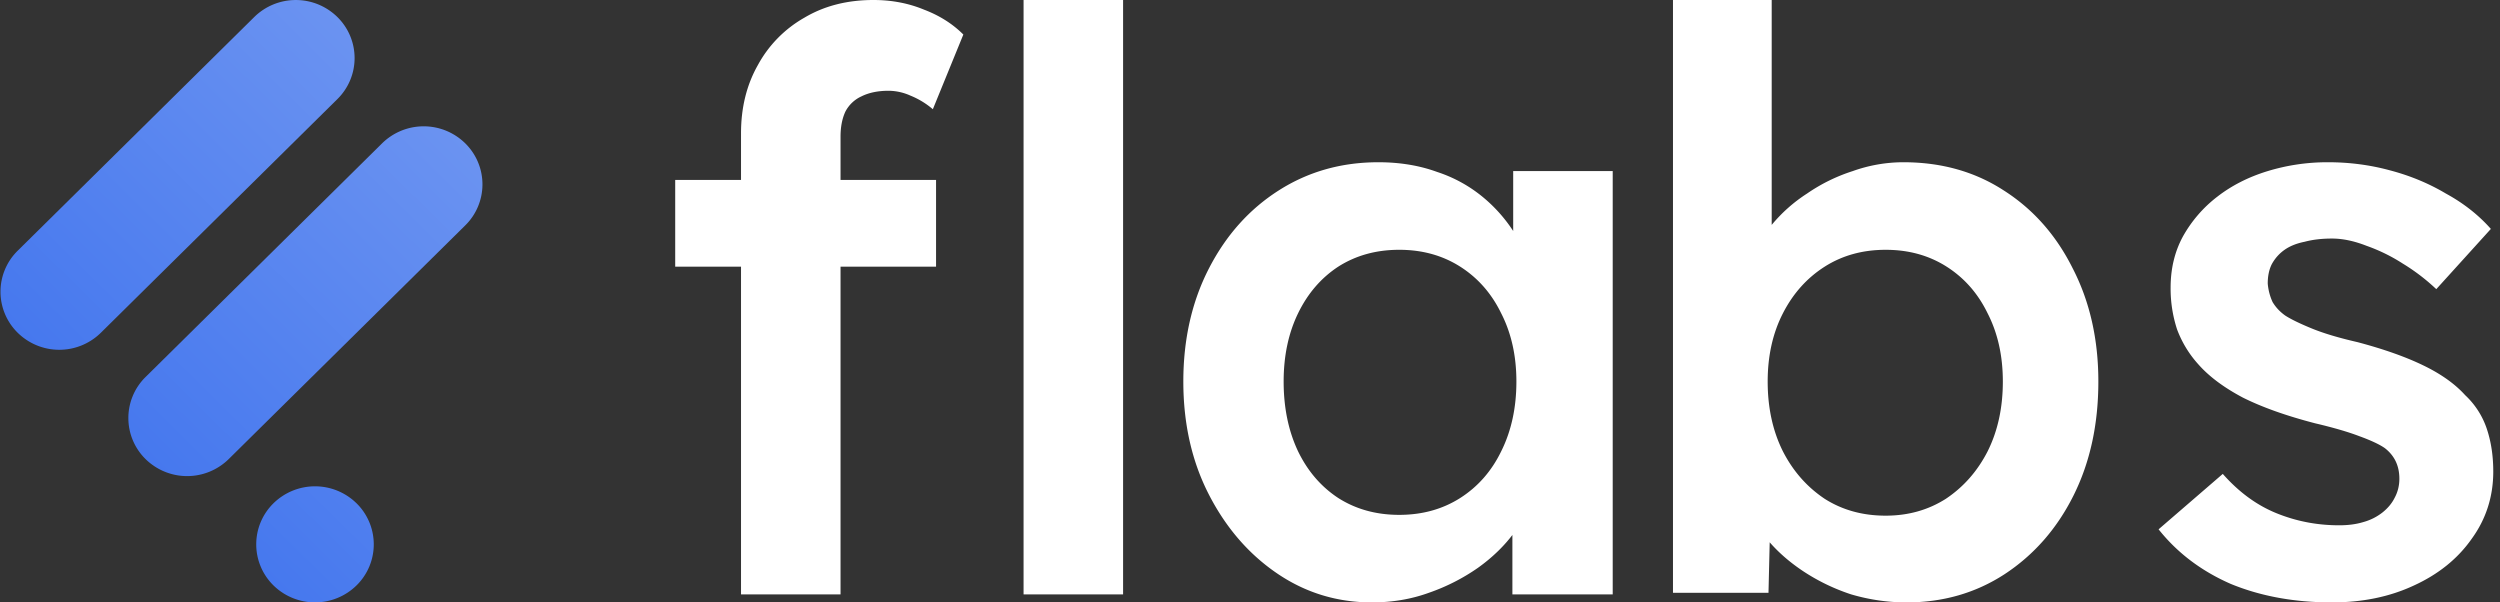
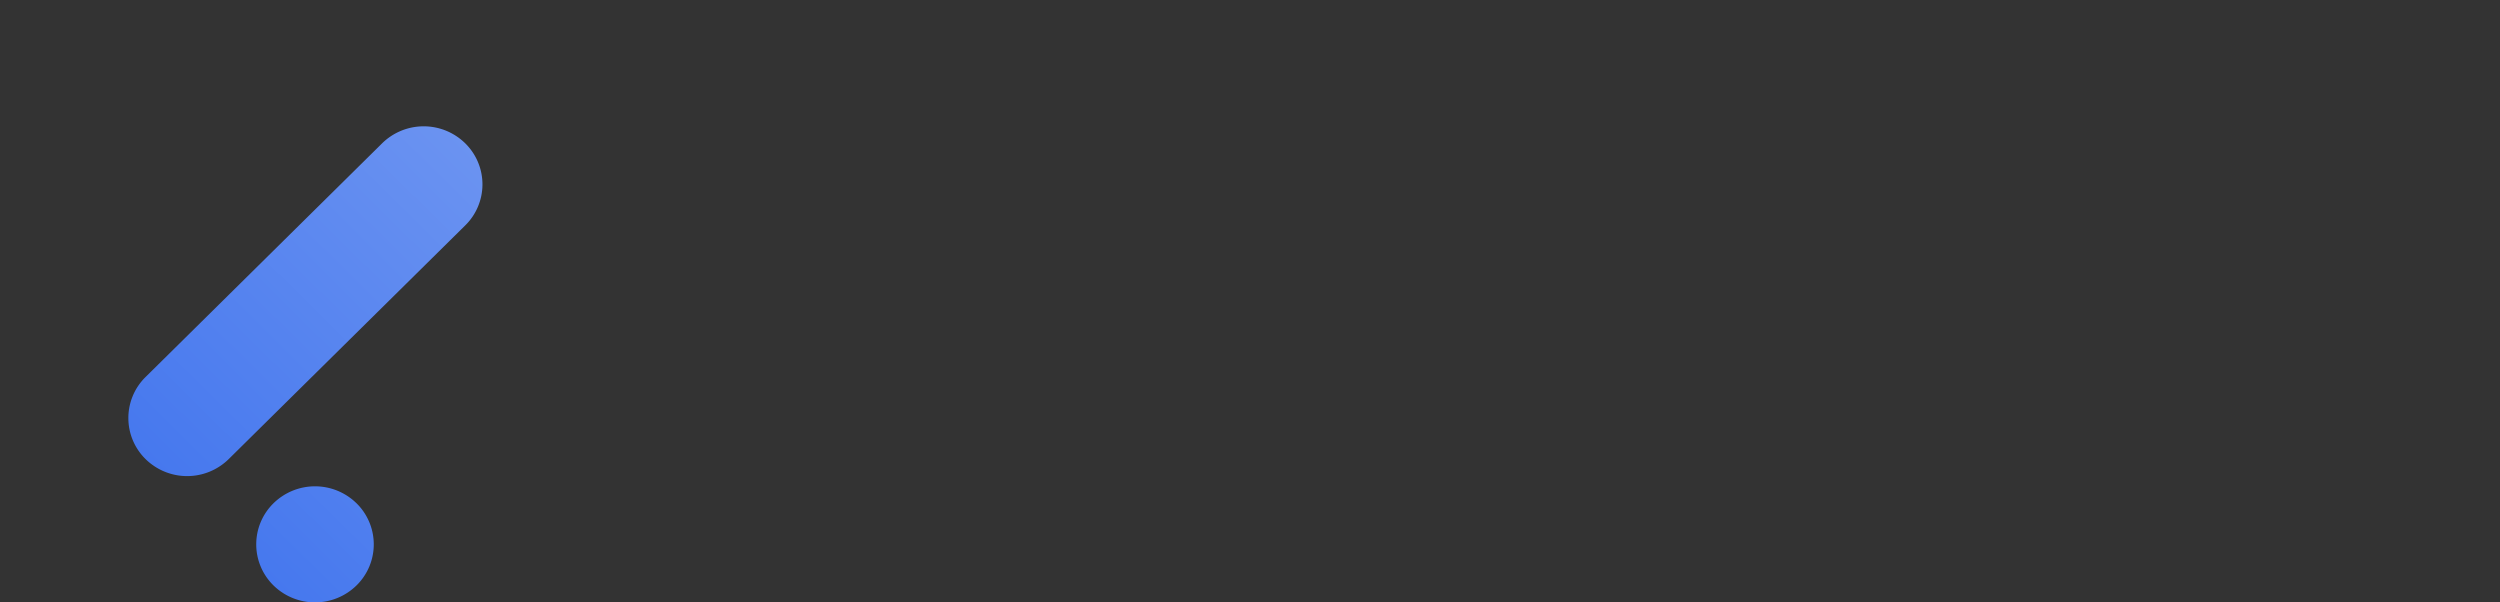
<svg xmlns="http://www.w3.org/2000/svg" width="166" height="40" viewBox="0 0 166 40" fill="none">
  <rect x="0" y="0" width="166" height="40" fill="#333333" stroke="none" />
-   <path d="M1.177 22.097a3.82 3.82 0 0 1 0-5.452L16.883 1.13a3.936 3.936 0 0 1 5.518 0 3.82 3.82 0 0 1 0 5.452L6.695 22.097a3.936 3.936 0 0 1-5.518 0" fill="url(#a)" />
  <path d="M9.667 30.484a3.82 3.82 0 0 1 0-5.452L25.373 9.516a3.936 3.936 0 0 1 5.518 0 3.82 3.82 0 0 1 0 5.452L15.185 30.484a3.936 3.936 0 0 1-5.518 0" fill="url(#b)" />
  <path d="M18.157 38.87a3.82 3.82 0 0 1 0-5.45 3.936 3.936 0 0 1 5.518 0 3.82 3.82 0 0 1 0 5.45 3.936 3.936 0 0 1-5.518 0" fill="url(#c)" />
-   <path d="M154.841 40q-3.73 0-6.715-1.227-2.93-1.28-4.796-3.626l4.263-3.68q1.599 1.814 3.571 2.613 1.971.8 4.157.8.906 0 1.598-.213a3.6 3.6 0 0 0 1.279-.64q.534-.427.8-.96.32-.587.32-1.28 0-1.281-.96-2.027-.532-.374-1.705-.8-1.119-.427-2.931-.853-2.878-.747-4.796-1.707-1.918-1.014-2.985-2.24a7.2 7.2 0 0 1-1.385-2.293 8.7 8.7 0 0 1-.427-2.774q0-1.866.8-3.36a8.6 8.6 0 0 1 2.291-2.666q1.44-1.12 3.358-1.707a13.6 13.6 0 0 1 3.997-.587q2.132 0 4.103.534 2.025.532 3.731 1.546 1.758.96 2.984 2.347l-3.624 4a13.3 13.3 0 0 0-2.238-1.707 11.5 11.5 0 0 0-2.398-1.173q-1.226-.48-2.292-.48-1.012 0-1.812.213-.8.16-1.332.534-.533.373-.853.96-.266.533-.266 1.28.053.64.32 1.226.32.534.852.907.586.373 1.759.853 1.172.48 3.037.907 2.612.693 4.37 1.547 1.76.853 2.772 1.973a5.4 5.4 0 0 1 1.438 2.24q.427 1.28.427 2.827 0 2.506-1.439 4.48-1.386 1.973-3.837 3.093-2.399 1.12-5.436 1.12m-28.247 0q-1.865 0-3.677-.533a13.3 13.3 0 0 1-3.198-1.547q-1.438-.96-2.398-2.133-.959-1.227-1.279-2.454l1.546-.693-.16 6.72h-6.342V0h6.555v17.867l-1.173-.534q.267-1.28 1.173-2.4a10.2 10.2 0 0 1 2.345-2.08 11.5 11.5 0 0 1 3.037-1.493 10 10 0 0 1 3.358-.587q3.783 0 6.661 1.867 2.931 1.866 4.583 5.173 1.706 3.307 1.706 7.52 0 4.268-1.652 7.574-1.653 3.306-4.584 5.226Q130.218 40 126.594 40m-1.386-5.76q2.238 0 3.997-1.12 1.759-1.173 2.771-3.147 1.013-2.025 1.013-4.64 0-2.559-1.013-4.533-.959-1.974-2.718-3.093-1.758-1.12-4.05-1.12-2.29 0-4.05 1.12-1.758 1.119-2.771 3.093t-1.013 4.533q0 2.615 1.013 4.64 1.013 1.974 2.771 3.147 1.76 1.12 4.05 1.12M91.097 40q-3.465 0-6.289-1.92-2.825-1.92-4.53-5.227-1.704-3.306-1.705-7.52 0-4.213 1.706-7.52 1.704-3.307 4.636-5.173 2.931-1.867 6.608-1.867 2.132 0 3.89.64a9.3 9.3 0 0 1 3.091 1.707 10 10 0 0 1 2.185 2.56 9 9 0 0 1 1.226 3.093l-1.439-.373v-7.04h6.608v28.107h-6.661v-6.72l1.545-.267q-.372 1.44-1.385 2.827-.96 1.333-2.452 2.4a13.3 13.3 0 0 1-3.25 1.653q-1.76.64-3.784.64m1.812-5.813q2.29 0 4.05-1.12 1.758-1.12 2.718-3.094 1.012-2.025 1.012-4.64 0-2.559-1.012-4.533-.96-1.974-2.718-3.093-1.759-1.12-4.05-1.12t-4.05 1.12q-1.705 1.119-2.665 3.093t-.96 4.533q0 2.615.96 4.64.96 1.974 2.665 3.094 1.758 1.12 4.05 1.12m-24.944 5.28V0h6.608v39.467zm-18.761 0v-21.76h-4.37v-5.76h4.37V8.853q0-2.559 1.119-4.533a8 8 0 0 1 3.091-3.147Q55.385 0 57.997 0q1.812 0 3.357.64 1.545.587 2.612 1.653l-2.025 4.96a5.4 5.4 0 0 0-1.492-.906 3.6 3.6 0 0 0-1.44-.32q-1.065 0-1.811.373a2.26 2.26 0 0 0-1.066 1.013q-.32.694-.32 1.654v2.88h6.342v5.76h-6.342v21.76z" fill="#fff" />
  <defs>
    <linearGradient id="a" x1="9.548" y1="30.378" x2="30.6" y2="9.069" gradientUnits="userSpaceOnUse">
      <stop stop-color="#4678EE" />
      <stop offset="1" stop-color="#6B93F1" />
    </linearGradient>
    <linearGradient id="b" x1="9.548" y1="30.378" x2="30.6" y2="9.069" gradientUnits="userSpaceOnUse">
      <stop stop-color="#4678EE" />
      <stop offset="1" stop-color="#6B93F1" />
    </linearGradient>
    <linearGradient id="c" x1="9.548" y1="30.378" x2="30.6" y2="9.069" gradientUnits="userSpaceOnUse">
      <stop stop-color="#4678EE" />
      <stop offset="1" stop-color="#6B93F1" />
    </linearGradient>
  </defs>
</svg>